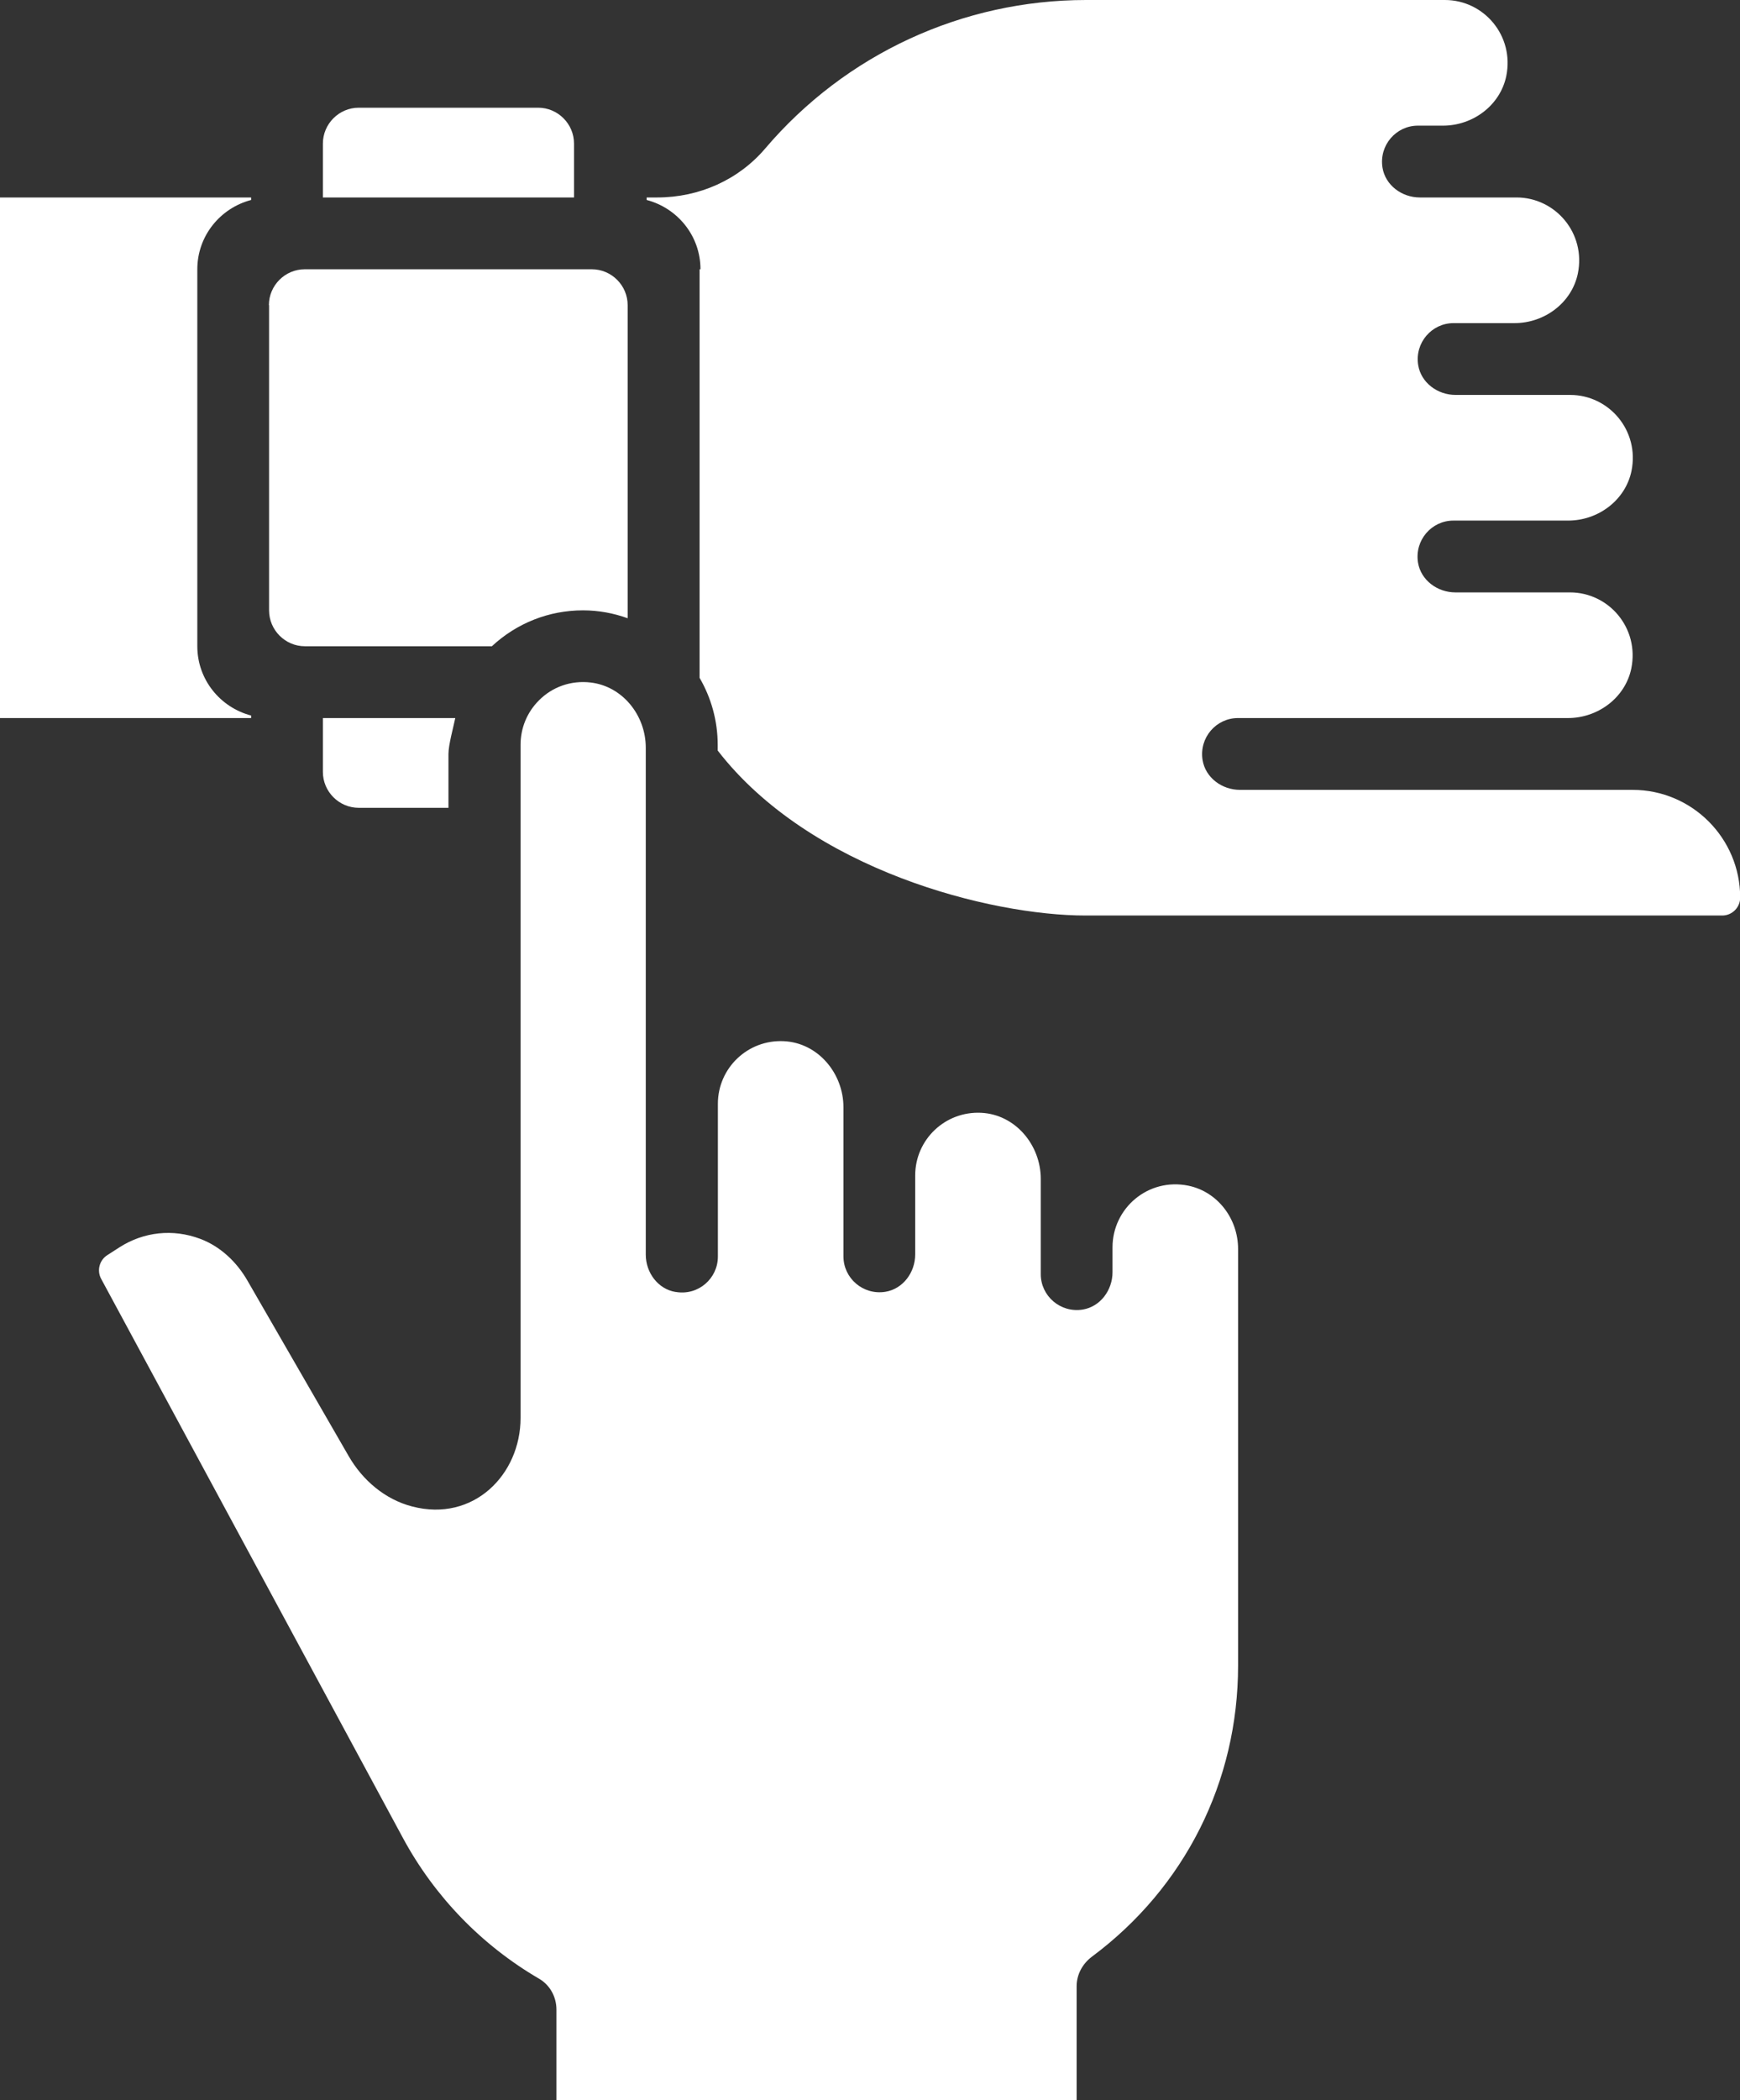
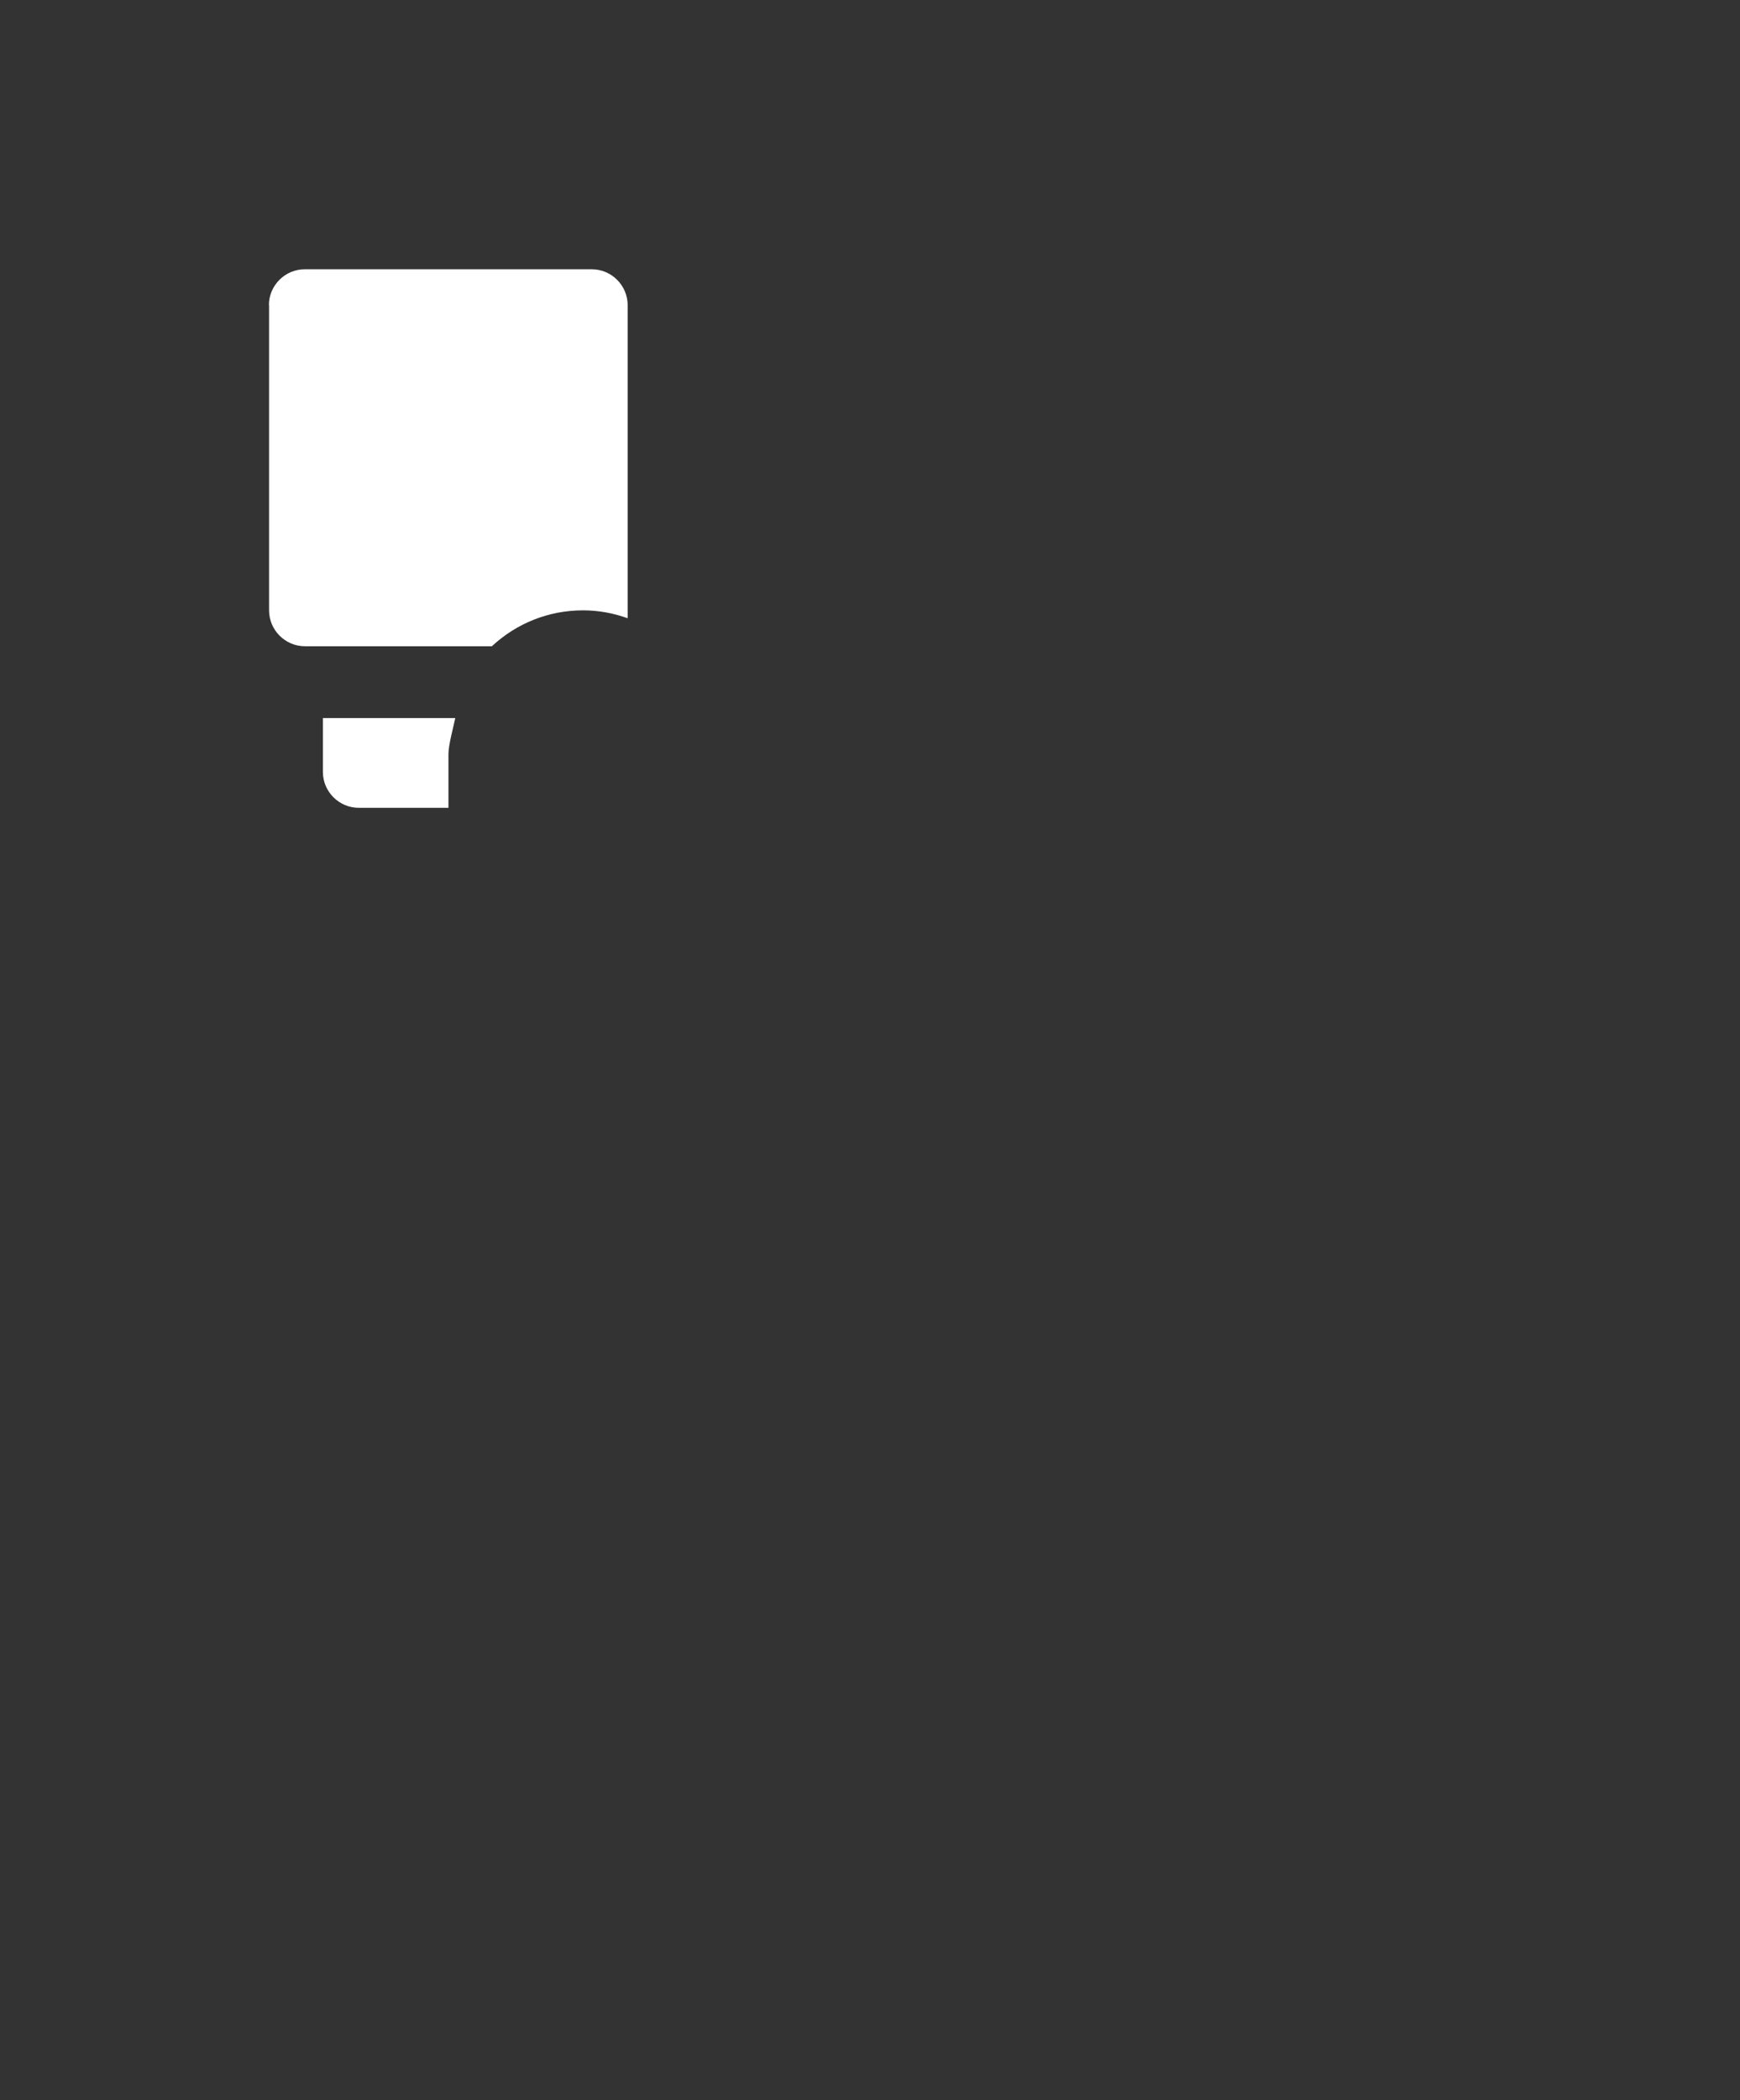
<svg xmlns="http://www.w3.org/2000/svg" id="uuid-db24a8f2-8cb2-42f2-9a63-a0667d7b45af" data-name="Laag 2" viewBox="0 0 97 117">
  <rect x="0" y="0" width="97" height="117" fill="#333333" stroke="none" />
  <defs>
    <style>
      .uuid-a33534ba-9379-407b-b1b9-b62e910d485c {
        fill: #fff;
      }
    </style>
  </defs>
  <g id="uuid-573cf68e-1038-4422-b493-ec690131e431" data-name="—ÎÓÈ_1">
    <g>
-       <path class="uuid-a33534ba-9379-407b-b1b9-b62e910d485c" d="M39,15v22.67s0,.06,0,.09c.64,1.1,1.01,2.38,1.01,3.74v.31c5.17,6.68,15.24,9.19,20.5,9.19h35.5c.55,0,1-.45,1-1h0c0-3.31-2.69-6-6-6h-21.89c-1,0-1.92-.68-2.08-1.66-.2-1.25.76-2.34,1.97-2.34h18.4c1.67,0,3.19-1.13,3.53-2.76.46-2.25-1.25-4.24-3.42-4.24h-6.39c-1,0-1.92-.68-2.08-1.66-.2-1.25.76-2.34,1.97-2.34h6.4c1.67,0,3.19-1.13,3.53-2.76.46-2.25-1.25-4.24-3.42-4.24h-6.39c-1,0-1.92-.68-2.08-1.66-.2-1.25.76-2.34,1.97-2.34h3.4c1.67,0,3.19-1.13,3.53-2.76.46-2.25-1.25-4.24-3.42-4.24h-5.39c-1,0-1.92-.68-2.08-1.66-.2-1.25.76-2.34,1.97-2.34h1.4c1.67,0,3.19-1.13,3.53-2.76.46-2.25-1.25-4.24-3.42-4.24h-20c-6.89,0-13.41,3.01-17.89,8.27-1.48,1.74-3.67,2.73-6.02,2.73h-.59v.14c1.72.45,3,2,3,3.86Z" />
      <path class="uuid-a33534ba-9379-407b-b1b9-b62e910d485c" d="M15,17v17c0,1.1.9,2,2,2h10.42c1.39-1.29,3.18-2,5.08-2,.88,0,1.71.16,2.49.44v-17.44c0-1.1-.9-2-2-2h-16c-1.1,0-2,.9-2,2Z" />
-       <path class="uuid-a33534ba-9379-407b-b1b9-b62e910d485c" d="M32,11v-3c0-1.1-.9-2-2-2h-10c-1.1,0-2,.9-2,2v3h14Z" />
-       <path class="uuid-a33534ba-9379-407b-b1b9-b62e910d485c" d="M14,39.86c-1.72-.45-3-2-3-3.86V15c0-1.86,1.28-3.41,3-3.86v-.14H0v29h14v-.14Z" />
      <path class="uuid-a33534ba-9379-407b-b1b9-b62e910d485c" d="M25.38,40h-7.38v3c0,1.1.9,2,2,2h5v-3c0-.51.28-1.51.38-2Z" />
-       <path class="uuid-a33534ba-9379-407b-b1b9-b62e910d485c" d="M37.66,71.97c-.98-.16-1.66-1.08-1.66-2.08v-28.24c0-1.8-1.29-3.42-3.07-3.63-1.09-.13-2.14.24-2.89,1-.66.66-1.02,1.54-1.02,2.47v37.5c0,3.15-2.62,5.82-6.04,4.93-1.51-.39-2.77-1.46-3.55-2.82l-5.64-9.77c-.6-1.04-1.51-1.9-2.63-2.32-1.52-.57-3.14-.39-4.48.46l-.7.45c-.44.28-.59.86-.34,1.32l16.83,31.16c1.76,3.25,4.38,5.96,7.59,7.83.6.35.96,1.01.96,1.71v5.05h29v-6.35c0-.65.33-1.25.85-1.64,5.18-3.85,8.15-9.76,8.15-16.21v-23.22c0-1.67-1.13-3.18-2.77-3.52-2.25-.46-4.23,1.26-4.23,3.43v1.39c0,1-.68,1.92-1.66,2.08-1.25.2-2.34-.76-2.34-1.97v-5.31c0-1.89-1.42-3.59-3.32-3.68-2.02-.1-3.68,1.5-3.68,3.49v4.4c0,1-.68,1.92-1.66,2.08-1.25.2-2.34-.76-2.34-1.97v-8.31c0-1.89-1.42-3.59-3.32-3.68-2.02-.1-3.68,1.5-3.68,3.49v8.51c0,1.21-1.08,2.18-2.34,1.97Z" />
    </g>
  </g>
</svg>